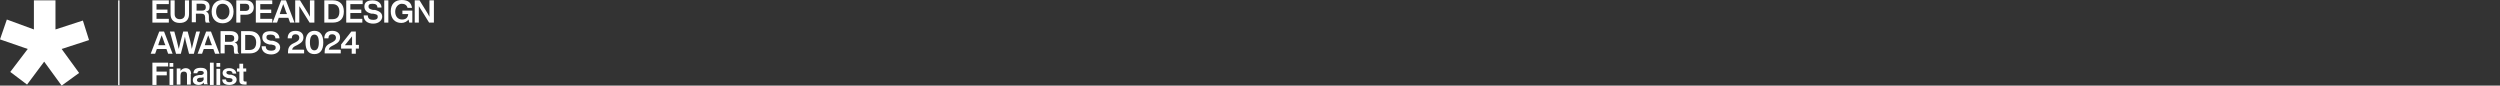
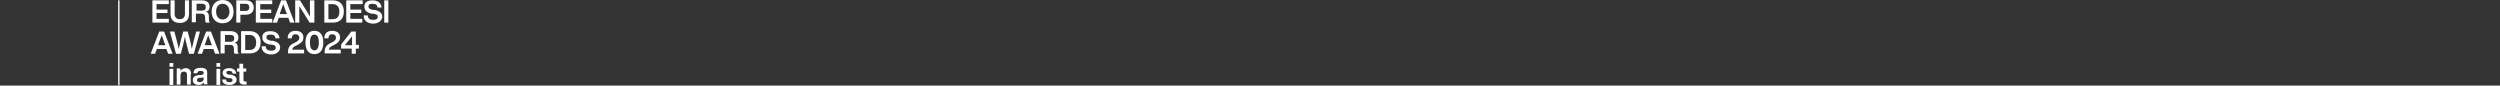
<svg xmlns="http://www.w3.org/2000/svg" id="Layer_1" data-name="Layer 1" version="1.1" viewBox="0 0 730 25">
  <rect x="0" y="0" width="730" height="25" fill="#333333" stroke="none" />
  <defs>
    <style>
      .cls-1 {
        fill: #fff;
        stroke-width: 0px;
      }

      .cls-2 {
        fill: none;
        stroke: #fff;
        stroke-miterlimit: 10;
        stroke-width: .4px;
      }
    </style>
  </defs>
  <g>
    <line class="cls-2" x1="34.7" y1=".1" x2="34.7" y2="24.9" />
-     <polygon class="cls-1" points="18 14.3 23.1 21.3 18 25 12.9 18 7.9 24.7 3 21 8.1 14.3 0 11.5 2 5.7 9.9 8.6 9.9 .1 16.2 .1 16.2 8.6 24.2 6 26 11.7 18 14.3" />
    <polygon class="cls-1" points="45.7 1.2 45.7 2.8 48.9 2.8 48.9 3.8 45.7 3.8 45.7 5.5 49.3 5.5 49.3 6.6 44.5 6.6 44.5 .1 49.3 .1 49.3 1.2 45.7 1.2" />
    <path class="cls-1" d="M49.8,4.2V.1h1.2v4c0,1,.6,1.5,1.5,1.5s1.5-.5,1.5-1.5V.1h1.2v4c0,1.7-1,2.6-2.7,2.6s-2.7-.9-2.7-2.6" />
    <path class="cls-1" d="M61.4,6.6h-1.3c-.1-.2-.2-.5-.2-.8v-.7c0-.8-.4-1.1-1.1-1.1h-1.6v2.5h-1.2V.1h2.9c1.5,0,2.3.7,2.3,1.8s-.4,1.3-1.1,1.5c.7.2.9.7.9,1.4v1c0,.3.1.6.3.8M59,3.1c.7,0,1.1-.3,1.1-1s-.4-1-1.1-1h-1.6v2h1.6Z" />
    <path class="cls-1" d="M61.8,3.4C61.8,1.3,63.1,0,65,0s3.2,1.3,3.2,3.4-1.3,3.4-3.2,3.4-3.2-1.3-3.2-3.4M67,3.4c0-1.4-.8-2.3-2-2.3s-1.9.9-1.9,2.3.8,2.3,1.9,2.3,2-.9,2-2.3" />
    <path class="cls-1" d="M74.1,2.2c0,1.2-.8,2.1-2.3,2.1h-1.6v2.3h-1.2V.1h2.8c1.5,0,2.3.9,2.3,2.1M72.8,2.2c0-.7-.4-1.1-1.1-1.1h-1.6v2.1h1.6c.7,0,1.1-.4,1.1-1" />
    <polygon class="cls-1" points="76 1.2 76 2.8 79.2 2.8 79.2 3.8 76 3.8 76 5.5 79.5 5.5 79.5 6.6 74.7 6.6 74.7 .1 79.5 .1 79.5 1.2 76 1.2" />
    <path class="cls-1" d="M84.2,5.2h-2.8l-.5,1.4h-1.3l2.5-6.5h1.4l2.5,6.5h-1.3l-.5-1.4ZM83.8,4.1l-.3-.7c-.2-.6-.5-1.5-.8-2.2-.3.8-.6,1.6-.8,2.2l-.2.7h2.1Z" />
    <path class="cls-1" d="M91.8.1v6.5h-1.4l-1.8-2.9c-.4-.6-.8-1.3-1.2-1.9,0,1.1,0,2.2,0,3.1v1.7h-1.2V.1h1.4l1.8,2.9c.4.6.8,1.3,1.1,1.9,0-1.1,0-2.2,0-3.1V.1h1.2Z" />
    <path class="cls-1" d="M100.4,3.4c0,2-1.1,3.2-3.2,3.2h-2.5V.1h2.5c2.1,0,3.2,1.3,3.2,3.2M99.1,3.4c0-1.4-.7-2.2-2-2.2h-1.2v4.4h1.2c1.3,0,2-.7,2-2.2" />
    <polygon class="cls-1" points="102.3 1.2 102.3 2.8 105.5 2.8 105.5 3.8 102.3 3.8 102.3 5.5 105.8 5.5 105.8 6.6 101.1 6.6 101.1 .1 105.9 .1 105.9 1.2 102.3 1.2" />
    <path class="cls-1" d="M106.2,4.5h1.2c0,1,.7,1.3,1.6,1.3s1.3-.3,1.3-.9-.3-.7-1.3-.9h-.5c-1.3-.3-2.1-.9-2.1-2.1s.8-1.8,2.4-1.8,2.6.9,2.6,2.1h-1.2c0-.7-.4-1.1-1.4-1.1s-1.2.3-1.2.8.3.8,1.3,1h.6c1.5.4,2.1,1,2.1,2s-1,2-2.6,2-2.8-.8-2.8-2.3" />
    <rect class="cls-1" x="112.2" y=".1" width="1.2" height="6.5" />
-     <path class="cls-1" d="M120.4,3.1v3.5h-.9l-.2-.9c-.5.6-1.2,1-2.1,1-1.9,0-3.1-1.3-3.1-3.4S115.3,0,117.3,0s2.8.9,3,2.3h-1.3c-.2-.8-.8-1.2-1.7-1.2s-1.9.9-1.9,2.3.8,2.3,2,2.3,1.7-.6,1.8-1.6h-1.7v-1h2.9Z" />
-     <path class="cls-1" d="M126.7.1v6.5h-1.4l-1.8-2.9c-.4-.6-.8-1.3-1.2-1.9,0,1.1,0,2.2,0,3.1v1.7h-1.2V.1h1.4l1.8,2.9c.4.6.8,1.3,1.1,1.9,0-1.1,0-2.2,0-3.1V.1h1.2Z" />
    <path class="cls-1" d="M48.6,14.3h-2.8l-.5,1.4h-1.3l2.5-6.5h1.4l2.5,6.5h-1.3l-.5-1.4ZM48.3,13.2l-.3-.7c-.2-.6-.5-1.5-.8-2.2-.3.8-.6,1.6-.8,2.2l-.2.7h2.1Z" />
    <path class="cls-1" d="M58.4,9.2l-1.8,6.5h-1.4l-.7-2.7c-.2-.7-.4-1.5-.5-2.3-.2.8-.3,1.5-.5,2.3l-.7,2.7h-1.4l-1.8-6.5h1.3l.7,2.6c.2.8.4,1.6.6,2.5.2-.8.4-1.7.6-2.5l.7-2.6h1.3l.7,2.6c.2.8.4,1.7.5,2.5.2-.8.4-1.7.6-2.5l.7-2.6h1.3Z" />
    <path class="cls-1" d="M62.3,14.3h-2.8l-.5,1.4h-1.3l2.5-6.5h1.4l2.5,6.5h-1.3l-.5-1.4ZM61.9,13.2l-.3-.7c-.2-.6-.5-1.5-.8-2.2-.3.8-.6,1.6-.8,2.2l-.2.7h2.1Z" />
    <path class="cls-1" d="M69.8,15.7h-1.3c-.1-.2-.2-.5-.2-.8v-.7c0-.8-.4-1.1-1.1-1.1h-1.6v2.5h-1.2v-6.5h2.9c1.5,0,2.3.7,2.3,1.8s-.4,1.3-1.1,1.5c.7.2.9.7.9,1.4v1c0,.3.1.6.3.8M67.3,12.2c.7,0,1.1-.3,1.1-1s-.4-1-1.1-1h-1.6v2h1.6Z" />
    <path class="cls-1" d="M76.1,12.4c0,2-1.1,3.2-3.2,3.2h-2.5v-6.5h2.5c2.1,0,3.2,1.3,3.2,3.2M74.8,12.4c0-1.4-.7-2.2-2-2.2h-1.2v4.4h1.2c1.3,0,2-.7,2-2.2" />
    <path class="cls-1" d="M76.4,13.5h1.2c0,1,.7,1.3,1.6,1.3s1.3-.3,1.3-.9-.3-.7-1.3-.9h-.5c-1.3-.3-2.1-.9-2.1-2.1s.8-1.8,2.4-1.8,2.6.9,2.6,2.1h-1.2c0-.7-.4-1.1-1.4-1.1s-1.2.3-1.2.8.3.8,1.3,1h.6c1.5.4,2.1,1,2.1,2s-1,2-2.6,2-2.8-.8-2.8-2.3" />
    <path class="cls-1" d="M88.8,14.6v1h-4.7v-.5c0-.9.3-1.9,1.7-2.5l.6-.3c.7-.4,1-.7,1-1.3s-.4-1-1.1-1-1.1.4-1.1,1.2h-1.2c0-1.4.8-2.2,2.3-2.2s2.3.8,2.3,1.9-.6,1.6-1.7,2.2l-.6.3c-.6.3-.9.6-1,1.1h3.3Z" />
    <path class="cls-1" d="M89.2,12.4c0-2.1.9-3.4,2.6-3.4s2.6,1.2,2.6,3.4-.9,3.4-2.6,3.4-2.6-1.2-2.6-3.4M93.1,12.4c0-1.6-.5-2.3-1.3-2.3s-1.3.7-1.3,2.3.5,2.3,1.3,2.3,1.3-.7,1.3-2.3" />
    <path class="cls-1" d="M99.5,14.6v1h-4.7v-.5c0-.9.3-1.9,1.7-2.5l.6-.3c.7-.4,1-.7,1-1.3s-.4-1-1.1-1-1.1.4-1.1,1.2h-1.2c0-1.4.8-2.2,2.3-2.2s2.3.8,2.3,1.9-.6,1.6-1.7,2.2l-.6.3c-.6.3-.9.6-1,1.1h3.3Z" />
    <path class="cls-1" d="M104.8,14.2h-.9v1.5h-1.2v-1.5h-3.1v-1.2l3-3.8h1.3v3.9h.9v1ZM100.7,13.2h2.1v-2.6l-2.1,2.6Z" />
  </g>
  <g>
-     <path class="cls-1" d="M45.7,19.4v1.5h3v1.1h-3v2.8h-1.2v-6.5h4.6v1.1h-3.3Z" />
    <path class="cls-1" d="M49.5,20.1h1.1v4.7h-1.1v-4.7ZM49.5,18.4h1.1v1.1h-1.1v-1.1Z" />
    <path class="cls-1" d="M55.7,21.6v3.1h-1.1v-2.9c0-.6-.3-.9-.9-.9s-1,.3-1,1.2v2.6h-1.1v-4.7h1.1v.7c.3-.4.8-.8,1.5-.8,1,0,1.6.6,1.6,1.7Z" />
    <path class="cls-1" d="M59.6,24.7c0-.1-.1-.3-.1-.6-.3.4-.8.7-1.5.7-1,0-1.7-.5-1.7-1.4s.5-1.3,1.8-1.5h.7c.4-.1.7-.3.7-.6s-.2-.6-.9-.6-.9.2-1,.7h-1.1c0-1,.6-1.6,2.1-1.6s1.9.6,1.9,1.4v2.5c0,.3,0,.7.2.9h-1.1ZM59.4,22.9v-.4c-.1.1-.3.2-.5.2h-.6c-.6.1-.8.4-.8.7s.3.6.8.6,1.2-.3,1.2-1.1Z" />
-     <path class="cls-1" d="M61.3,18.3h1.1v6.5h-1.1v-6.5Z" />
    <path class="cls-1" d="M63.2,20.1h1.1v4.7h-1.1v-4.7ZM63.2,18.4h1.1v1.1h-1.1v-1.1Z" />
    <path class="cls-1" d="M64.9,23.2h1.1c0,.6.4.8,1,.8s.9-.2.9-.6-.2-.5-.9-.6h-.5c-1-.3-1.5-.7-1.5-1.5s.7-1.4,1.9-1.4,2,.6,2.1,1.6h-1.1c0-.6-.4-.8-1-.8s-.8.2-.8.5.3.5.8.6h.6c1.1.3,1.6.7,1.6,1.5s-.8,1.5-2.1,1.5-2.1-.5-2.1-1.6Z" />
    <path class="cls-1" d="M71.1,20.9v2.5c0,.3.2.4.5.4h.4v.9c-.2,0-.4,0-.6,0-1,0-1.5-.3-1.5-1.2v-2.6h-.7v-.9h.7v-1.4h1.1v1.4h.9v.9h-.9Z" />
  </g>
</svg>